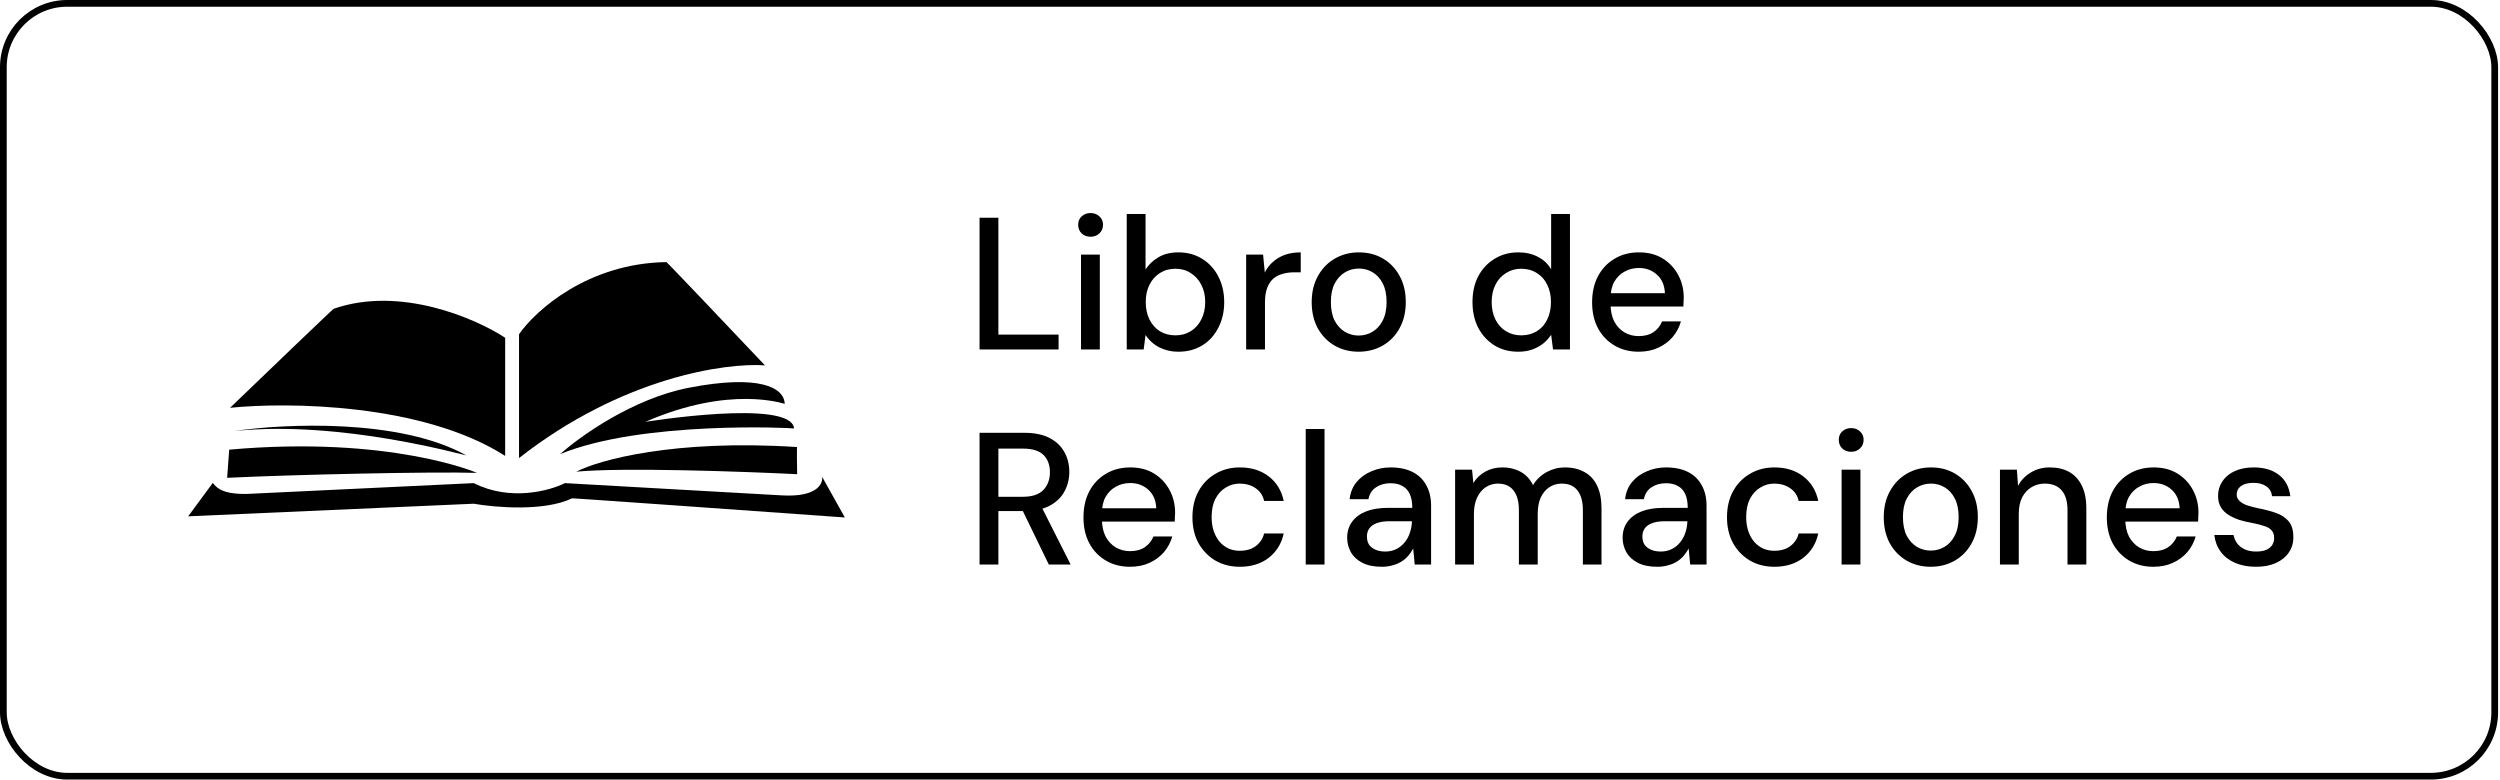
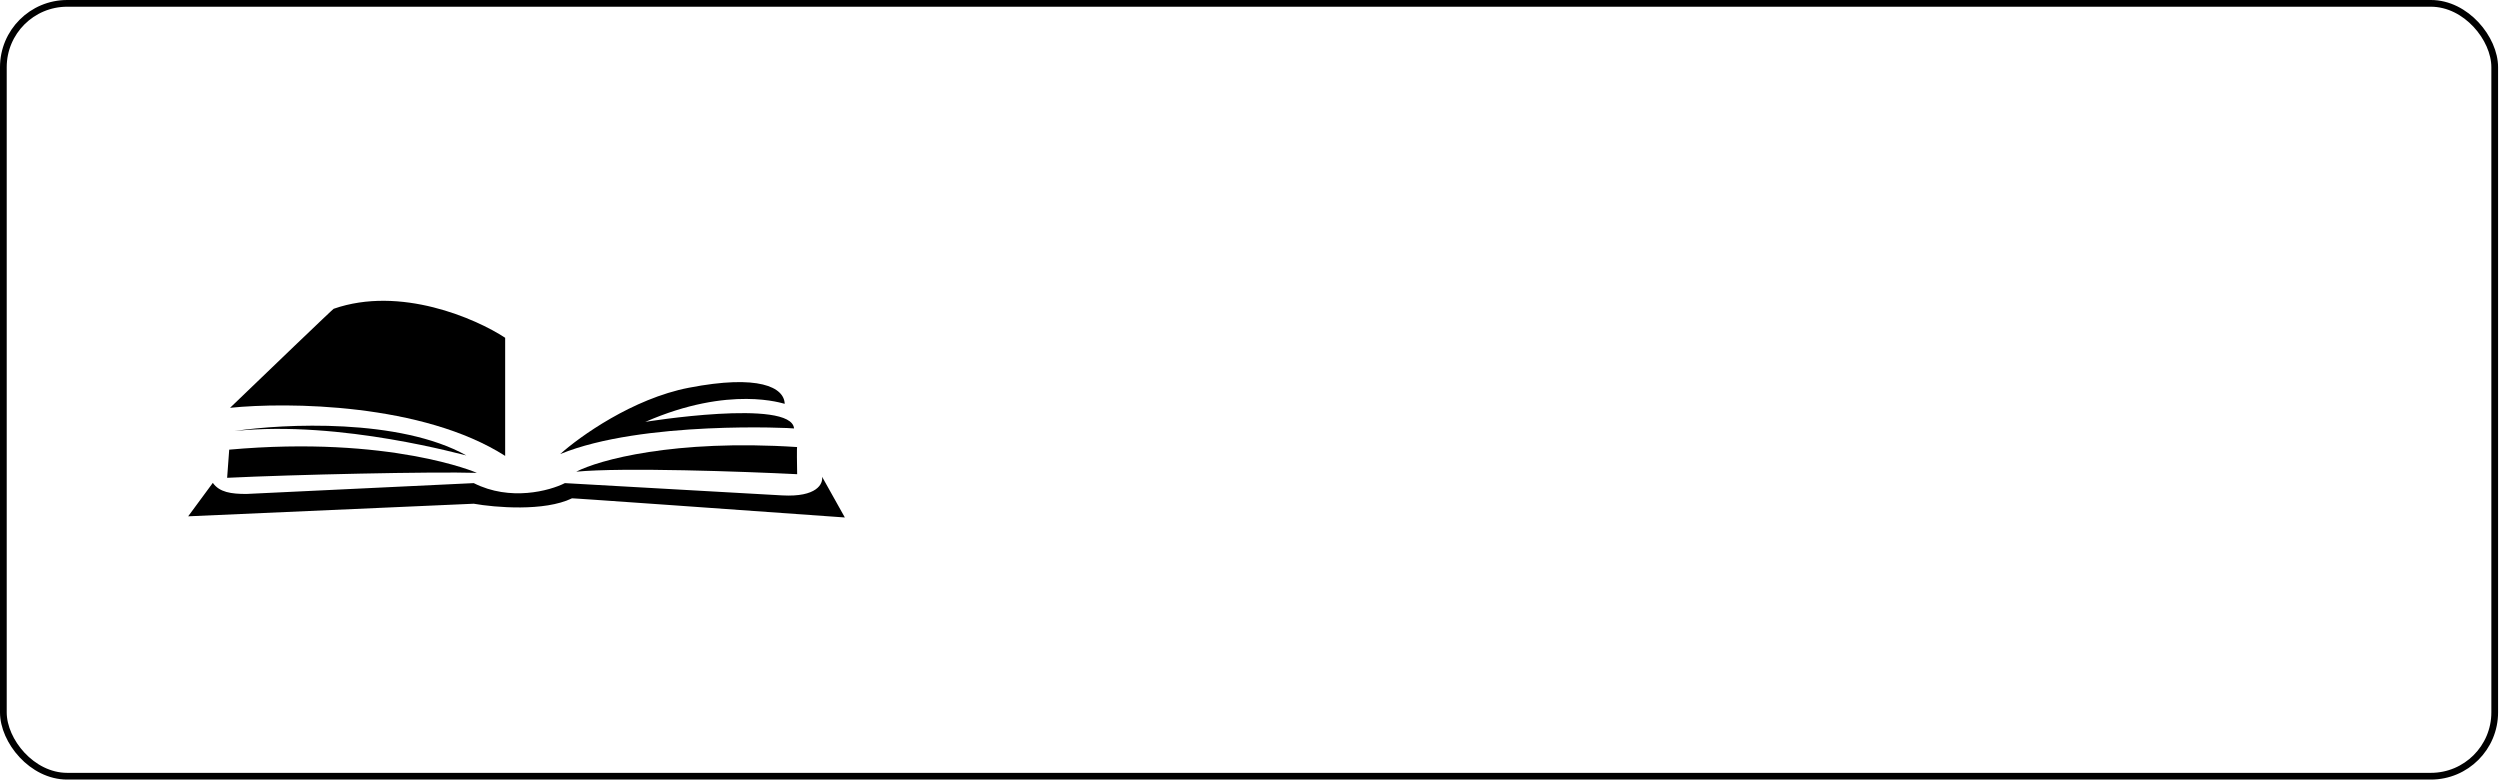
<svg xmlns="http://www.w3.org/2000/svg" width="186" height="58" viewBox="0 0 186 58" fill="none">
  <rect x="0.25" y="0.25" width="185.357" height="57.5" rx="4.75" stroke="black" stroke-width="0.5" />
  <path d="M51.246 28.849C47.079 29.656 43.132 32.476 41.678 33.784C47.774 31.279 58.999 31.84 59.077 31.877C58.884 29.634 47.928 31.391 48.005 31.391C54.332 28.624 58.305 30.045 58.382 30.045C58.344 28.811 56.453 27.839 51.246 28.849Z" fill="black" />
  <path d="M59.308 33.261C50.142 32.663 44.533 34.233 42.874 35.093C46.362 34.764 55.283 35.081 59.308 35.28C59.295 34.595 59.277 33.231 59.308 33.261Z" fill="black" />
  <path d="M37.584 33.919C31.46 30.004 21.387 29.902 17.116 30.341C19.668 27.885 24.782 22.973 24.826 22.973C29.777 21.247 35.395 23.692 37.584 25.131V33.919Z" fill="black" />
-   <path d="M38.616 24.868V34.078C46.304 28.057 54.017 26.973 56.913 27.183C54.488 24.622 49.627 19.5 49.583 19.5C43.719 19.584 39.828 23.114 38.616 24.868Z" fill="black" />
  <path d="M17.444 32.069C21.13 31.519 29.742 31.113 34.696 33.883C34.662 33.916 25.407 31.237 17.444 32.069Z" fill="black" />
  <path d="M14 38.414L15.834 35.925C16.331 36.63 17.199 36.75 18.335 36.75L35.247 35.944C37.959 37.317 40.897 36.516 42.027 35.944C46.334 36.187 55.595 36.711 58.186 36.857C60.778 37.003 61.25 35.993 61.162 35.469L62.857 38.5C56.052 38.013 42.464 37.047 42.554 37.076C40.505 38.069 36.829 37.757 35.247 37.477L14 38.414Z" fill="black" />
  <path d="M16.899 35.549L17.053 33.454C29.027 32.387 35.513 35.182 35.48 35.182C32.197 35.079 21.757 35.312 16.899 35.549Z" fill="black" />
-   <path d="M72.879 26V16.2H74.279V24.894H78.759V26H72.879ZM80.427 26V18.944H81.827V26H80.427ZM81.141 17.614C80.87 17.614 80.646 17.53 80.469 17.362C80.301 17.194 80.217 16.979 80.217 16.718C80.217 16.466 80.301 16.261 80.469 16.102C80.646 15.934 80.87 15.85 81.141 15.85C81.402 15.85 81.621 15.934 81.799 16.102C81.976 16.261 82.065 16.466 82.065 16.718C82.065 16.979 81.976 17.194 81.799 17.362C81.621 17.53 81.402 17.614 81.141 17.614ZM87.679 26.168C87.296 26.168 86.946 26.112 86.629 26C86.321 25.897 86.05 25.753 85.817 25.566C85.583 25.379 85.387 25.165 85.229 24.922L85.089 26H83.829V15.92H85.229V20.05C85.453 19.695 85.765 19.397 86.167 19.154C86.577 18.902 87.081 18.776 87.679 18.776C88.351 18.776 88.943 18.939 89.457 19.266C89.97 19.583 90.367 20.022 90.647 20.582C90.936 21.133 91.081 21.767 91.081 22.486C91.081 23.186 90.936 23.816 90.647 24.376C90.367 24.936 89.97 25.375 89.457 25.692C88.943 26.009 88.351 26.168 87.679 26.168ZM87.455 24.95C87.884 24.95 88.262 24.847 88.589 24.642C88.925 24.437 89.186 24.147 89.373 23.774C89.569 23.401 89.667 22.967 89.667 22.472C89.667 21.977 89.569 21.548 89.373 21.184C89.186 20.811 88.925 20.521 88.589 20.316C88.262 20.101 87.884 19.994 87.455 19.994C87.016 19.994 86.629 20.101 86.293 20.316C85.966 20.521 85.709 20.811 85.523 21.184C85.336 21.548 85.243 21.977 85.243 22.472C85.243 22.967 85.336 23.401 85.523 23.774C85.709 24.147 85.966 24.437 86.293 24.642C86.629 24.847 87.016 24.95 87.455 24.95ZM92.715 26V18.944H93.975L94.101 20.274C94.26 19.957 94.465 19.691 94.717 19.476C94.969 19.252 95.263 19.079 95.599 18.958C95.945 18.837 96.337 18.776 96.775 18.776V20.26H96.271C95.982 20.26 95.707 20.297 95.445 20.372C95.184 20.437 94.951 20.554 94.745 20.722C94.549 20.89 94.395 21.119 94.283 21.408C94.171 21.697 94.115 22.057 94.115 22.486V26H92.715ZM101.076 26.168C100.413 26.168 99.816 26.014 99.284 25.706C98.761 25.398 98.346 24.969 98.038 24.418C97.739 23.858 97.59 23.214 97.59 22.486C97.59 21.739 97.744 21.091 98.052 20.54C98.36 19.98 98.78 19.546 99.312 19.238C99.844 18.93 100.441 18.776 101.104 18.776C101.776 18.776 102.373 18.93 102.896 19.238C103.419 19.546 103.829 19.975 104.128 20.526C104.436 21.077 104.59 21.725 104.59 22.472C104.59 23.219 104.436 23.867 104.128 24.418C103.829 24.969 103.414 25.398 102.882 25.706C102.35 26.014 101.748 26.168 101.076 26.168ZM101.076 24.964C101.459 24.964 101.804 24.871 102.112 24.684C102.429 24.497 102.681 24.222 102.868 23.858C103.064 23.485 103.162 23.023 103.162 22.472C103.162 21.921 103.069 21.464 102.882 21.1C102.695 20.727 102.443 20.447 102.126 20.26C101.818 20.073 101.477 19.98 101.104 19.98C100.731 19.98 100.385 20.073 100.068 20.26C99.751 20.447 99.494 20.727 99.298 21.1C99.111 21.464 99.018 21.921 99.018 22.472C99.018 23.023 99.111 23.485 99.298 23.858C99.494 24.222 99.746 24.497 100.054 24.684C100.371 24.871 100.712 24.964 101.076 24.964ZM112.955 26.168C112.283 26.168 111.69 26.009 111.177 25.692C110.664 25.365 110.262 24.927 109.973 24.376C109.693 23.816 109.553 23.181 109.553 22.472C109.553 21.753 109.693 21.119 109.973 20.568C110.262 20.017 110.664 19.583 111.177 19.266C111.7 18.939 112.297 18.776 112.969 18.776C113.52 18.776 114.005 18.888 114.425 19.112C114.845 19.327 115.172 19.635 115.405 20.036V15.92H116.805V26H115.545L115.405 24.908C115.265 25.123 115.083 25.328 114.859 25.524C114.635 25.711 114.364 25.865 114.047 25.986C113.73 26.107 113.366 26.168 112.955 26.168ZM113.179 24.95C113.618 24.95 114.005 24.847 114.341 24.642C114.677 24.437 114.934 24.147 115.111 23.774C115.298 23.401 115.391 22.967 115.391 22.472C115.391 21.977 115.298 21.548 115.111 21.184C114.934 20.811 114.677 20.521 114.341 20.316C114.005 20.101 113.618 19.994 113.179 19.994C112.759 19.994 112.381 20.101 112.045 20.316C111.709 20.521 111.448 20.811 111.261 21.184C111.074 21.548 110.981 21.977 110.981 22.472C110.981 22.967 111.074 23.401 111.261 23.774C111.448 24.147 111.709 24.437 112.045 24.642C112.381 24.847 112.759 24.95 113.179 24.95ZM121.911 26.168C121.239 26.168 120.642 26.014 120.119 25.706C119.597 25.398 119.186 24.969 118.887 24.418C118.598 23.867 118.453 23.228 118.453 22.5C118.453 21.753 118.598 21.105 118.887 20.554C119.186 19.994 119.597 19.56 120.119 19.252C120.642 18.935 121.249 18.776 121.939 18.776C122.63 18.776 123.223 18.93 123.717 19.238C124.212 19.546 124.595 19.957 124.865 20.47C125.136 20.974 125.271 21.534 125.271 22.15C125.271 22.243 125.267 22.346 125.257 22.458C125.257 22.561 125.253 22.677 125.243 22.808H119.475V21.814H123.871C123.843 21.226 123.647 20.769 123.283 20.442C122.919 20.106 122.467 19.938 121.925 19.938C121.543 19.938 121.193 20.027 120.875 20.204C120.558 20.372 120.301 20.624 120.105 20.96C119.919 21.287 119.825 21.702 119.825 22.206V22.598C119.825 23.121 119.919 23.564 120.105 23.928C120.301 24.283 120.558 24.553 120.875 24.74C121.193 24.917 121.538 25.006 121.911 25.006C122.359 25.006 122.728 24.908 123.017 24.712C123.307 24.516 123.521 24.25 123.661 23.914H125.061C124.94 24.343 124.735 24.731 124.445 25.076C124.156 25.412 123.797 25.678 123.367 25.874C122.947 26.07 122.462 26.168 121.911 26.168ZM72.879 42V32.2H76.197C76.972 32.2 77.606 32.331 78.101 32.592C78.596 32.853 78.96 33.203 79.193 33.642C79.436 34.071 79.557 34.561 79.557 35.112C79.557 35.635 79.436 36.12 79.193 36.568C78.96 37.007 78.591 37.361 78.087 37.632C77.583 37.893 76.939 38.024 76.155 38.024H74.279V42H72.879ZM78.031 42L75.917 37.646H77.457L79.655 42H78.031ZM74.279 36.96H76.099C76.79 36.96 77.299 36.792 77.625 36.456C77.952 36.111 78.115 35.672 78.115 35.14C78.115 34.599 77.957 34.169 77.639 33.852C77.322 33.535 76.808 33.376 76.099 33.376H74.279V36.96ZM84.068 42.168C83.396 42.168 82.798 42.014 82.276 41.706C81.753 41.398 81.342 40.969 81.044 40.418C80.754 39.867 80.61 39.228 80.61 38.5C80.61 37.753 80.754 37.105 81.044 36.554C81.342 35.994 81.753 35.56 82.276 35.252C82.798 34.935 83.405 34.776 84.096 34.776C84.786 34.776 85.379 34.93 85.874 35.238C86.368 35.546 86.751 35.957 87.022 36.47C87.292 36.974 87.428 37.534 87.428 38.15C87.428 38.243 87.423 38.346 87.414 38.458C87.414 38.561 87.409 38.677 87.4 38.808H81.632V37.814H86.028C86 37.226 85.804 36.769 85.44 36.442C85.076 36.106 84.623 35.938 84.082 35.938C83.699 35.938 83.349 36.027 83.032 36.204C82.714 36.372 82.458 36.624 82.262 36.96C82.075 37.287 81.982 37.702 81.982 38.206V38.598C81.982 39.121 82.075 39.564 82.262 39.928C82.458 40.283 82.714 40.553 83.032 40.74C83.349 40.917 83.694 41.006 84.068 41.006C84.516 41.006 84.884 40.908 85.174 40.712C85.463 40.516 85.678 40.25 85.818 39.914H87.218C87.096 40.343 86.891 40.731 86.602 41.076C86.312 41.412 85.953 41.678 85.524 41.874C85.104 42.07 84.618 42.168 84.068 42.168ZM92.245 42.168C91.564 42.168 90.957 42.014 90.425 41.706C89.893 41.389 89.473 40.955 89.165 40.404C88.866 39.853 88.717 39.214 88.717 38.486C88.717 37.749 88.866 37.105 89.165 36.554C89.473 35.994 89.893 35.56 90.425 35.252C90.957 34.935 91.564 34.776 92.245 34.776C93.104 34.776 93.822 35 94.401 35.448C94.98 35.896 95.348 36.503 95.507 37.268H94.051C93.958 36.857 93.743 36.54 93.407 36.316C93.08 36.092 92.688 35.98 92.231 35.98C91.858 35.98 91.512 36.078 91.195 36.274C90.878 36.461 90.621 36.741 90.425 37.114C90.238 37.478 90.145 37.931 90.145 38.472C90.145 38.873 90.201 39.233 90.313 39.55C90.425 39.858 90.574 40.119 90.761 40.334C90.957 40.549 91.181 40.712 91.433 40.824C91.685 40.927 91.951 40.978 92.231 40.978C92.539 40.978 92.814 40.931 93.057 40.838C93.309 40.735 93.519 40.586 93.687 40.39C93.864 40.194 93.986 39.961 94.051 39.69H95.507C95.348 40.437 94.98 41.039 94.401 41.496C93.822 41.944 93.104 42.168 92.245 42.168ZM97.145 42V31.92H98.545V42H97.145ZM102.805 42.168C102.227 42.168 101.746 42.07 101.363 41.874C100.981 41.678 100.696 41.417 100.509 41.09C100.323 40.754 100.229 40.395 100.229 40.012C100.229 39.545 100.351 39.149 100.593 38.822C100.836 38.486 101.181 38.229 101.629 38.052C102.077 37.875 102.614 37.786 103.239 37.786H105.073C105.073 37.375 105.013 37.035 104.891 36.764C104.77 36.493 104.588 36.293 104.345 36.162C104.112 36.022 103.813 35.952 103.449 35.952C103.029 35.952 102.67 36.055 102.371 36.26C102.073 36.456 101.886 36.75 101.811 37.142H100.411C100.467 36.647 100.635 36.227 100.915 35.882C101.205 35.527 101.573 35.257 102.021 35.07C102.469 34.874 102.945 34.776 103.449 34.776C104.112 34.776 104.667 34.893 105.115 35.126C105.563 35.359 105.899 35.691 106.123 36.12C106.357 36.54 106.473 37.044 106.473 37.632V42H105.255L105.143 40.81C105.041 40.997 104.919 41.174 104.779 41.342C104.639 41.51 104.471 41.655 104.275 41.776C104.089 41.897 103.869 41.991 103.617 42.056C103.375 42.131 103.104 42.168 102.805 42.168ZM103.071 41.034C103.37 41.034 103.641 40.973 103.883 40.852C104.126 40.731 104.331 40.567 104.499 40.362C104.677 40.147 104.807 39.909 104.891 39.648C104.985 39.377 105.036 39.102 105.045 38.822V38.78H103.379C102.978 38.78 102.651 38.831 102.399 38.934C102.157 39.027 101.979 39.158 101.867 39.326C101.755 39.494 101.699 39.69 101.699 39.914C101.699 40.147 101.751 40.348 101.853 40.516C101.965 40.675 102.124 40.801 102.329 40.894C102.535 40.987 102.782 41.034 103.071 41.034ZM108.26 42V34.944H109.52L109.618 35.938C109.842 35.574 110.141 35.289 110.514 35.084C110.888 34.879 111.308 34.776 111.774 34.776C112.129 34.776 112.451 34.827 112.74 34.93C113.03 35.023 113.286 35.168 113.51 35.364C113.734 35.56 113.916 35.803 114.056 36.092C114.308 35.681 114.644 35.359 115.064 35.126C115.494 34.893 115.946 34.776 116.422 34.776C116.992 34.776 117.482 34.893 117.892 35.126C118.303 35.35 118.616 35.691 118.83 36.148C119.045 36.596 119.152 37.156 119.152 37.828V42H117.766V37.968C117.766 37.315 117.631 36.82 117.36 36.484C117.099 36.148 116.712 35.98 116.198 35.98C115.853 35.98 115.545 36.069 115.274 36.246C115.004 36.423 114.789 36.68 114.63 37.016C114.481 37.352 114.406 37.763 114.406 38.248V42H113.006V37.968C113.006 37.315 112.871 36.82 112.6 36.484C112.339 36.148 111.952 35.98 111.438 35.98C111.112 35.98 110.813 36.069 110.542 36.246C110.272 36.423 110.057 36.68 109.898 37.016C109.74 37.352 109.66 37.763 109.66 38.248V42H108.26ZM123.299 42.168C122.721 42.168 122.24 42.07 121.857 41.874C121.475 41.678 121.19 41.417 121.003 41.09C120.817 40.754 120.723 40.395 120.723 40.012C120.723 39.545 120.845 39.149 121.087 38.822C121.33 38.486 121.675 38.229 122.123 38.052C122.571 37.875 123.108 37.786 123.733 37.786H125.567C125.567 37.375 125.507 37.035 125.385 36.764C125.264 36.493 125.082 36.293 124.839 36.162C124.606 36.022 124.307 35.952 123.943 35.952C123.523 35.952 123.164 36.055 122.865 36.26C122.567 36.456 122.38 36.75 122.305 37.142H120.905C120.961 36.647 121.129 36.227 121.409 35.882C121.699 35.527 122.067 35.257 122.515 35.07C122.963 34.874 123.439 34.776 123.943 34.776C124.606 34.776 125.161 34.893 125.609 35.126C126.057 35.359 126.393 35.691 126.617 36.12C126.851 36.54 126.967 37.044 126.967 37.632V42H125.749L125.637 40.81C125.535 40.997 125.413 41.174 125.273 41.342C125.133 41.51 124.965 41.655 124.769 41.776C124.583 41.897 124.363 41.991 124.111 42.056C123.869 42.131 123.598 42.168 123.299 42.168ZM123.565 41.034C123.864 41.034 124.135 40.973 124.377 40.852C124.62 40.731 124.825 40.567 124.993 40.362C125.171 40.147 125.301 39.909 125.385 39.648C125.479 39.377 125.53 39.102 125.539 38.822V38.78H123.873C123.472 38.78 123.145 38.831 122.893 38.934C122.651 39.027 122.473 39.158 122.361 39.326C122.249 39.494 122.193 39.69 122.193 39.914C122.193 40.147 122.245 40.348 122.347 40.516C122.459 40.675 122.618 40.801 122.823 40.894C123.029 40.987 123.276 41.034 123.565 41.034ZM132.016 42.168C131.335 42.168 130.728 42.014 130.196 41.706C129.664 41.389 129.244 40.955 128.936 40.404C128.638 39.853 128.488 39.214 128.488 38.486C128.488 37.749 128.638 37.105 128.936 36.554C129.244 35.994 129.664 35.56 130.196 35.252C130.728 34.935 131.335 34.776 132.016 34.776C132.875 34.776 133.594 35 134.172 35.448C134.751 35.896 135.12 36.503 135.278 37.268H133.822C133.729 36.857 133.514 36.54 133.178 36.316C132.852 36.092 132.46 35.98 132.002 35.98C131.629 35.98 131.284 36.078 130.966 36.274C130.649 36.461 130.392 36.741 130.196 37.114C130.01 37.478 129.916 37.931 129.916 38.472C129.916 38.873 129.972 39.233 130.084 39.55C130.196 39.858 130.346 40.119 130.532 40.334C130.728 40.549 130.952 40.712 131.204 40.824C131.456 40.927 131.722 40.978 132.002 40.978C132.31 40.978 132.586 40.931 132.828 40.838C133.08 40.735 133.29 40.586 133.458 40.39C133.636 40.194 133.757 39.961 133.822 39.69H135.278C135.12 40.437 134.751 41.039 134.172 41.496C133.594 41.944 132.875 42.168 132.016 42.168ZM137.015 42V34.944H138.415V42H137.015ZM137.729 33.614C137.458 33.614 137.234 33.53 137.057 33.362C136.889 33.194 136.805 32.979 136.805 32.718C136.805 32.466 136.889 32.261 137.057 32.102C137.234 31.934 137.458 31.85 137.729 31.85C137.99 31.85 138.209 31.934 138.387 32.102C138.564 32.261 138.653 32.466 138.653 32.718C138.653 32.979 138.564 33.194 138.387 33.362C138.209 33.53 137.99 33.614 137.729 33.614ZM143.637 42.168C142.974 42.168 142.377 42.014 141.845 41.706C141.322 41.398 140.907 40.969 140.599 40.418C140.3 39.858 140.151 39.214 140.151 38.486C140.151 37.739 140.305 37.091 140.613 36.54C140.921 35.98 141.341 35.546 141.873 35.238C142.405 34.93 143.002 34.776 143.665 34.776C144.337 34.776 144.934 34.93 145.457 35.238C145.979 35.546 146.39 35.975 146.689 36.526C146.997 37.077 147.151 37.725 147.151 38.472C147.151 39.219 146.997 39.867 146.689 40.418C146.39 40.969 145.975 41.398 145.443 41.706C144.911 42.014 144.309 42.168 143.637 42.168ZM143.637 40.964C144.019 40.964 144.365 40.871 144.673 40.684C144.99 40.497 145.242 40.222 145.429 39.858C145.625 39.485 145.723 39.023 145.723 38.472C145.723 37.921 145.629 37.464 145.443 37.1C145.256 36.727 145.004 36.447 144.687 36.26C144.379 36.073 144.038 35.98 143.665 35.98C143.291 35.98 142.946 36.073 142.629 36.26C142.311 36.447 142.055 36.727 141.859 37.1C141.672 37.464 141.579 37.921 141.579 38.472C141.579 39.023 141.672 39.485 141.859 39.858C142.055 40.222 142.307 40.497 142.615 40.684C142.932 40.871 143.273 40.964 143.637 40.964ZM148.797 42V34.944H150.057L150.141 36.148C150.365 35.728 150.683 35.397 151.093 35.154C151.504 34.902 151.975 34.776 152.507 34.776C153.067 34.776 153.548 34.888 153.949 35.112C154.351 35.336 154.663 35.677 154.887 36.134C155.111 36.582 155.223 37.147 155.223 37.828V42H153.823V37.968C153.823 37.315 153.679 36.82 153.389 36.484C153.1 36.148 152.68 35.98 152.129 35.98C151.765 35.98 151.439 36.069 151.149 36.246C150.86 36.414 150.627 36.666 150.449 37.002C150.281 37.338 150.197 37.749 150.197 38.234V42H148.797ZM160.206 42.168C159.534 42.168 158.937 42.014 158.414 41.706C157.892 41.398 157.481 40.969 157.182 40.418C156.893 39.867 156.748 39.228 156.748 38.5C156.748 37.753 156.893 37.105 157.182 36.554C157.481 35.994 157.892 35.56 158.414 35.252C158.937 34.935 159.544 34.776 160.234 34.776C160.925 34.776 161.518 34.93 162.012 35.238C162.507 35.546 162.89 35.957 163.16 36.47C163.431 36.974 163.566 37.534 163.566 38.15C163.566 38.243 163.562 38.346 163.552 38.458C163.552 38.561 163.548 38.677 163.538 38.808H157.77V37.814H162.166C162.138 37.226 161.942 36.769 161.578 36.442C161.214 36.106 160.762 35.938 160.22 35.938C159.838 35.938 159.488 36.027 159.17 36.204C158.853 36.372 158.596 36.624 158.4 36.96C158.214 37.287 158.12 37.702 158.12 38.206V38.598C158.12 39.121 158.214 39.564 158.4 39.928C158.596 40.283 158.853 40.553 159.17 40.74C159.488 40.917 159.833 41.006 160.206 41.006C160.654 41.006 161.023 40.908 161.312 40.712C161.602 40.516 161.816 40.25 161.956 39.914H163.356C163.235 40.343 163.03 40.731 162.74 41.076C162.451 41.412 162.092 41.678 161.662 41.874C161.242 42.07 160.757 42.168 160.206 42.168ZM167.852 42.168C167.254 42.168 166.732 42.07 166.284 41.874C165.836 41.678 165.481 41.403 165.22 41.048C164.958 40.693 164.8 40.278 164.744 39.802H166.172C166.218 40.026 166.307 40.231 166.438 40.418C166.578 40.605 166.764 40.754 166.998 40.866C167.24 40.978 167.525 41.034 167.852 41.034C168.16 41.034 168.412 40.992 168.608 40.908C168.813 40.815 168.962 40.693 169.056 40.544C169.149 40.385 169.196 40.217 169.196 40.04C169.196 39.779 169.13 39.583 169 39.452C168.878 39.312 168.692 39.205 168.44 39.13C168.197 39.046 167.903 38.971 167.558 38.906C167.231 38.85 166.914 38.775 166.606 38.682C166.307 38.579 166.036 38.453 165.794 38.304C165.56 38.155 165.374 37.968 165.234 37.744C165.094 37.511 165.024 37.226 165.024 36.89C165.024 36.489 165.131 36.129 165.346 35.812C165.56 35.485 165.864 35.233 166.256 35.056C166.657 34.869 167.128 34.776 167.67 34.776C168.454 34.776 169.084 34.963 169.56 35.336C170.036 35.709 170.316 36.237 170.4 36.918H169.042C169.004 36.601 168.864 36.358 168.622 36.19C168.379 36.013 168.057 35.924 167.656 35.924C167.254 35.924 166.946 36.003 166.732 36.162C166.517 36.321 166.41 36.531 166.41 36.792C166.41 36.96 166.47 37.109 166.592 37.24C166.713 37.371 166.89 37.483 167.124 37.576C167.366 37.66 167.66 37.739 168.006 37.814C168.5 37.907 168.944 38.024 169.336 38.164C169.728 38.304 170.04 38.509 170.274 38.78C170.507 39.051 170.624 39.438 170.624 39.942C170.633 40.381 170.521 40.768 170.288 41.104C170.064 41.44 169.742 41.701 169.322 41.888C168.911 42.075 168.421 42.168 167.852 42.168Z" fill="black" />
</svg>